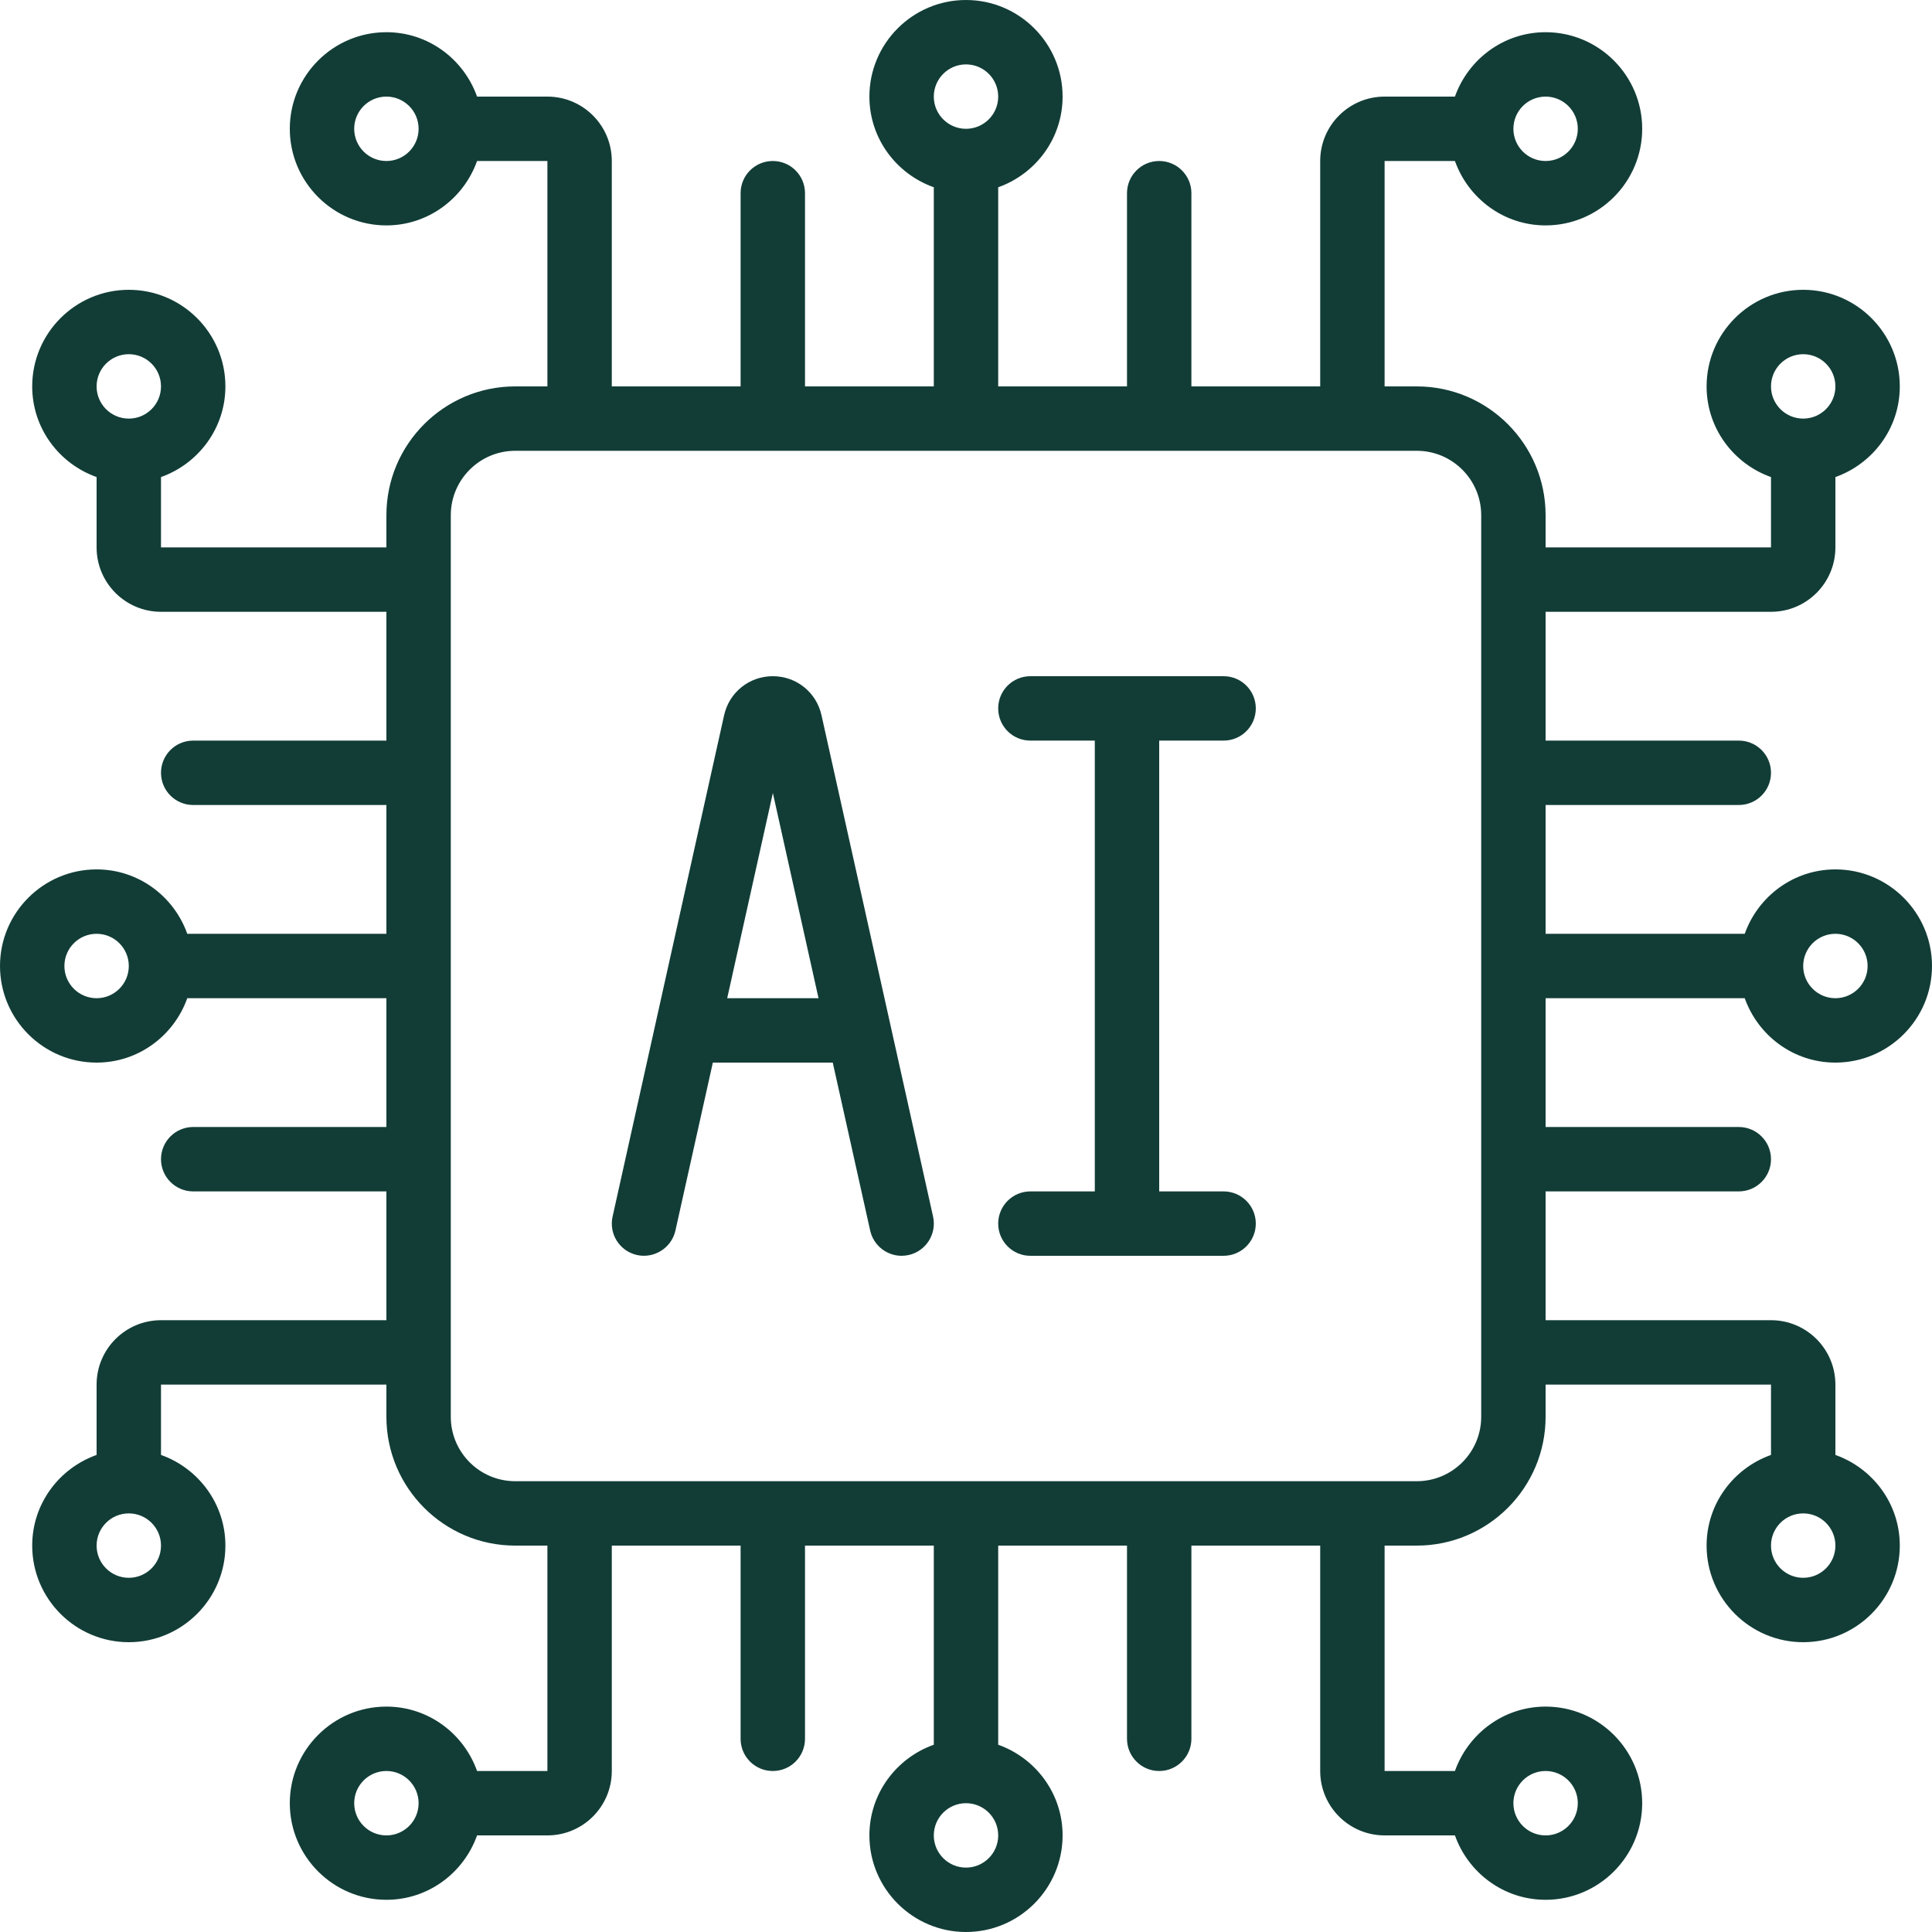
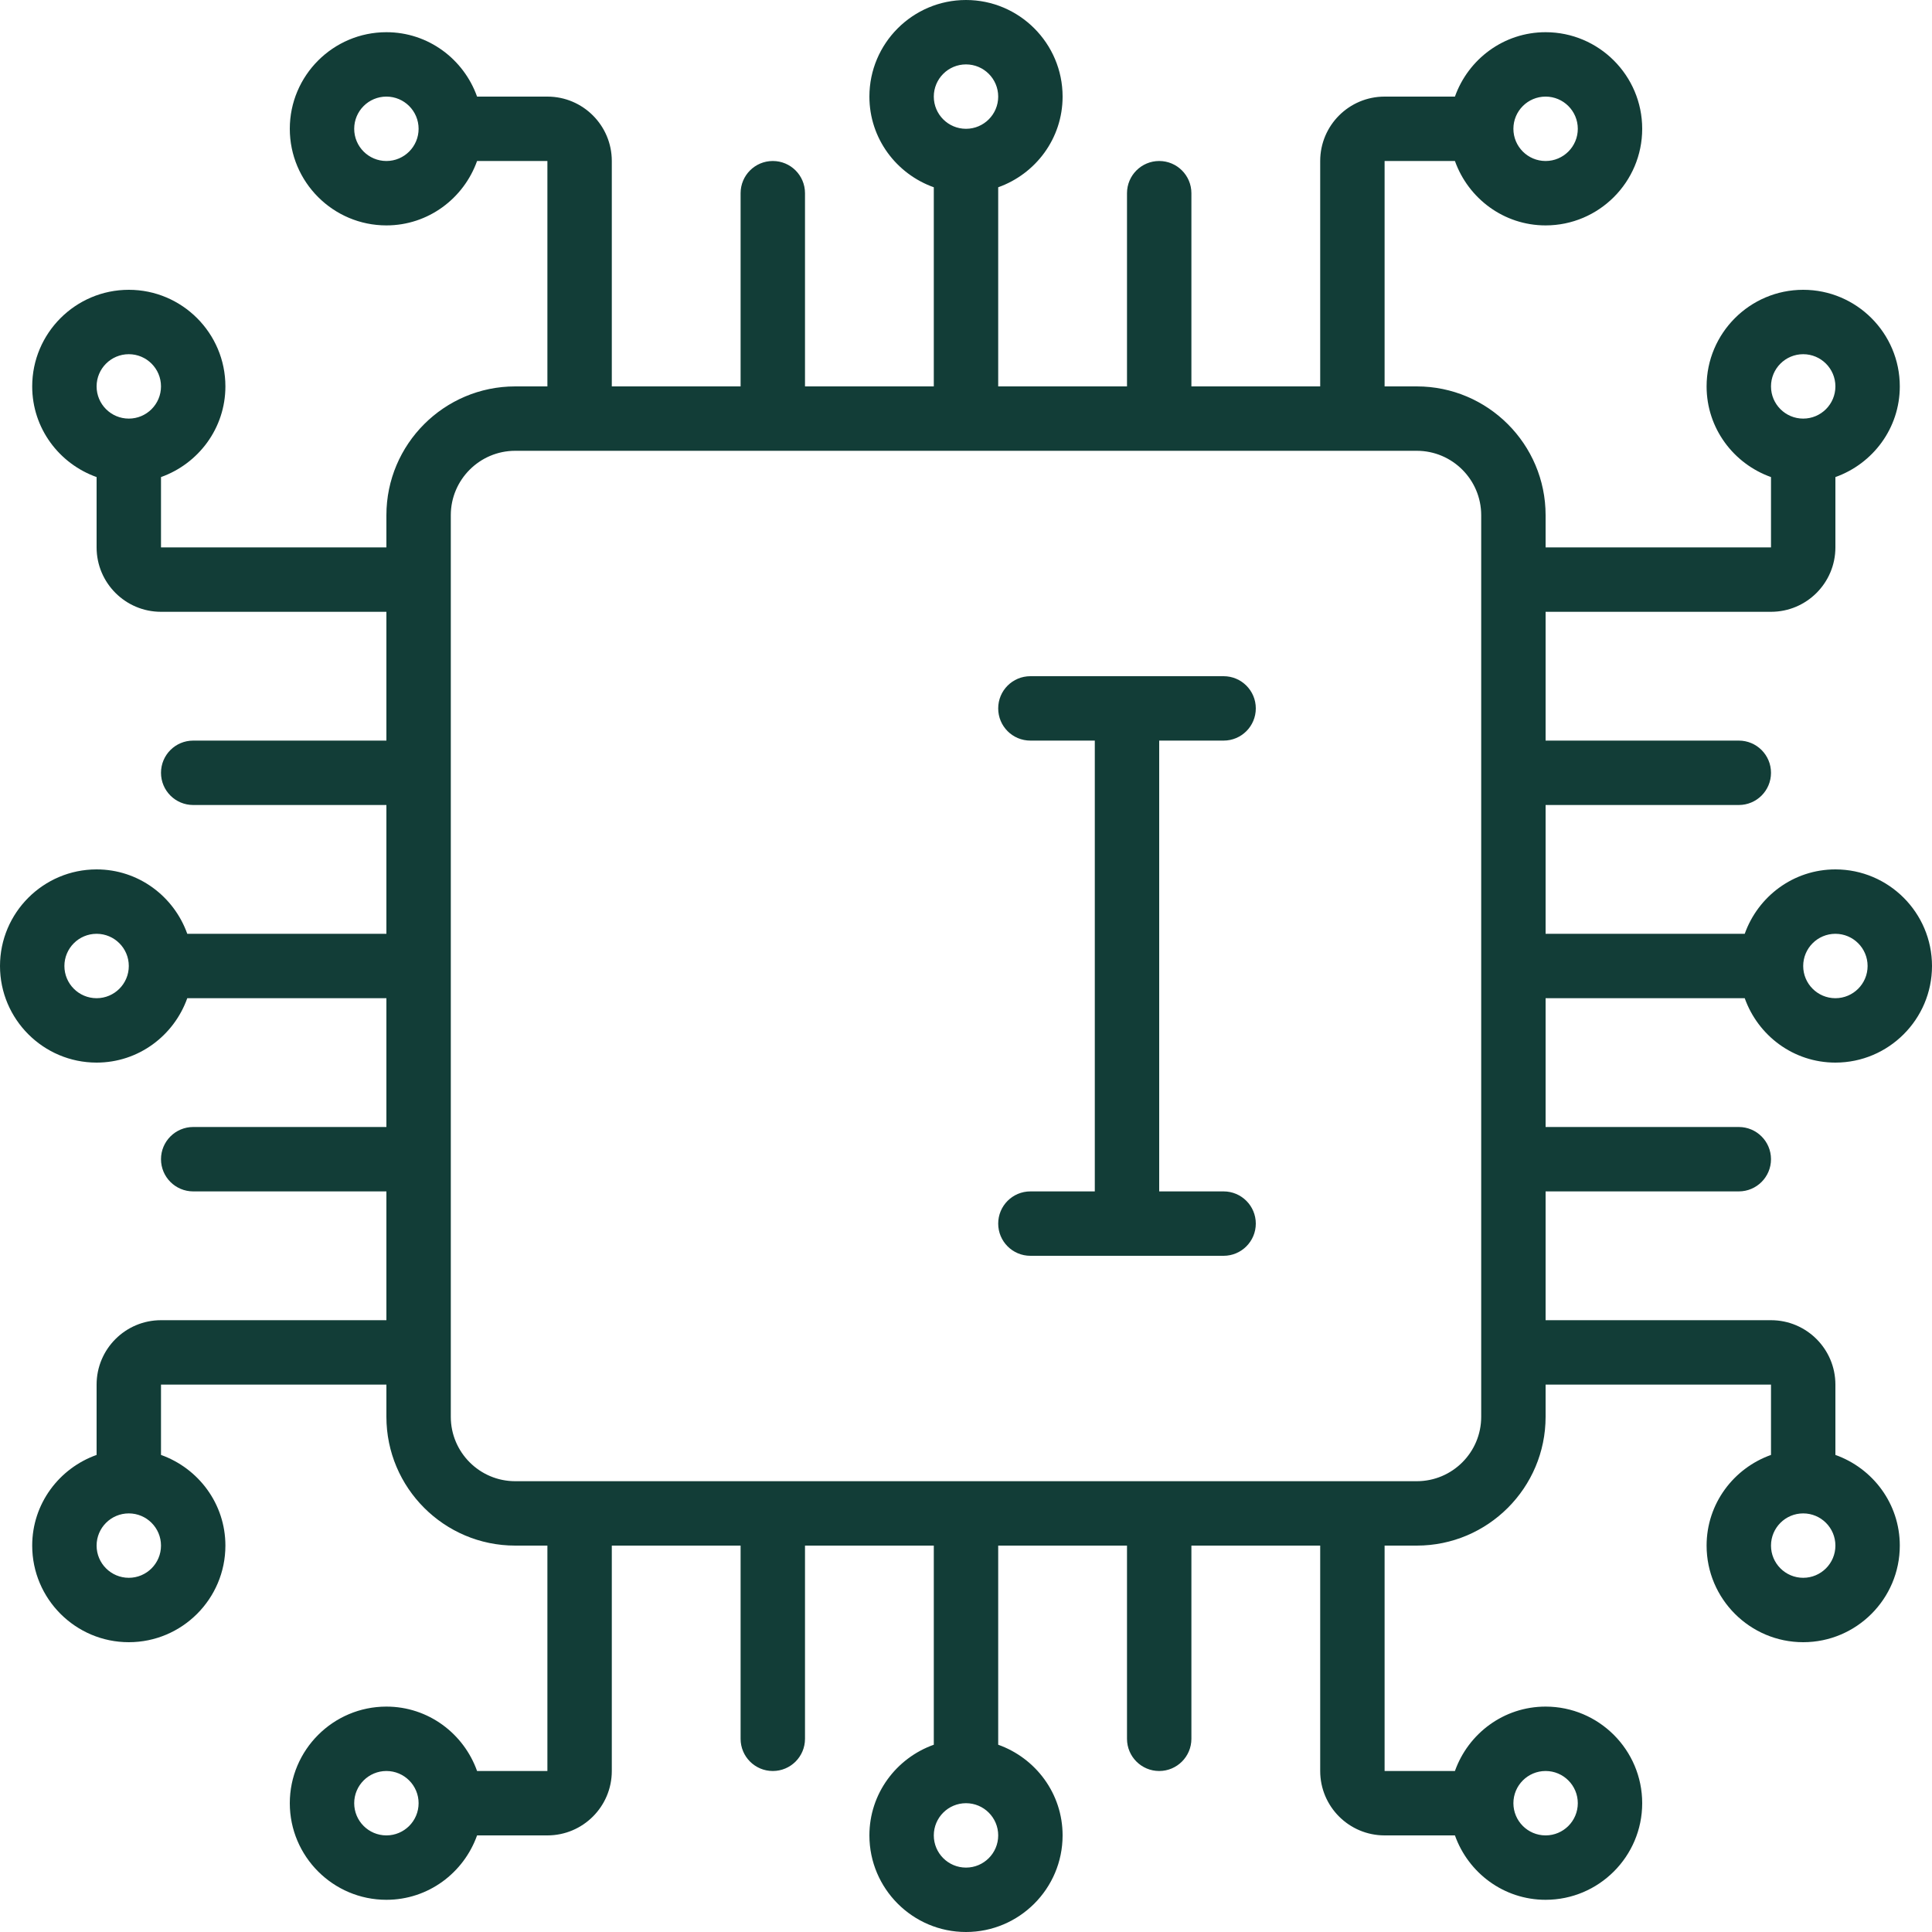
<svg xmlns="http://www.w3.org/2000/svg" width="30" height="30" viewBox="0 0 30 30" fill="none">
  <g clip-path="url(#clip0_5934_8231)">
    <path d="M28.5 13.5C27.849 13.5 27.299 13.919 27.092 14.5H24V12.5H27C27.276 12.5 27.5 12.277 27.5 12C27.5 11.723 27.276 11.5 27 11.5H24V9.5H27.5C28.052 9.5 28.5 9.052 28.5 8.5V7.408C29.081 7.201 29.5 6.651 29.5 6C29.5 5.173 28.827 4.5 28 4.5C27.173 4.5 26.5 5.173 26.5 6C26.5 6.651 26.919 7.201 27.5 7.408V8.5H24V8C24 6.897 23.103 6 22 6H21.5V2.5H22.592C22.799 3.08 23.349 3.5 24 3.5C24.827 3.5 25.5 2.827 25.5 2C25.5 1.173 24.827 0.5 24 0.5C23.349 0.5 22.799 0.919 22.592 1.5H21.5C20.948 1.5 20.5 1.948 20.5 2.5V6H18.5V3C18.5 2.724 18.276 2.5 18 2.5C17.724 2.5 17.5 2.724 17.5 3V6H15.5V2.908C16.081 2.701 16.5 2.151 16.5 1.5C16.5 0.673 15.827 0 15 0C14.173 0 13.5 0.673 13.5 1.5C13.5 2.151 13.919 2.701 14.5 2.908V6H12.5V3C12.5 2.724 12.277 2.5 12 2.5C11.723 2.5 11.5 2.724 11.5 3V6H9.5V2.5C9.5 1.948 9.052 1.5 8.5 1.5H7.408C7.201 0.919 6.651 0.5 6 0.5C5.173 0.5 4.5 1.173 4.5 2C4.5 2.827 5.173 3.5 6 3.5C6.651 3.5 7.201 3.08 7.408 2.5H8.5V6H8C6.897 6 6 6.897 6 8V8.5H2.5V7.408C3.08 7.201 3.5 6.651 3.5 6C3.5 5.173 2.827 4.5 2 4.5C1.173 4.5 0.5 5.173 0.5 6C0.5 6.651 0.919 7.201 1.5 7.408V8.5C1.5 9.052 1.948 9.5 2.5 9.5H6V11.5H3C2.724 11.5 2.5 11.723 2.5 12C2.5 12.277 2.724 12.5 3 12.5H6V14.5H2.908C2.701 13.919 2.151 13.5 1.5 13.5C0.673 13.5 0 14.173 0 15C0 15.827 0.673 16.5 1.5 16.5C2.151 16.5 2.701 16.081 2.908 15.5H6V17.5H3C2.724 17.5 2.5 17.724 2.5 18C2.5 18.276 2.724 18.5 3 18.5H6V20.5H2.5C1.948 20.5 1.5 20.948 1.5 21.5V22.592C0.919 22.799 0.5 23.349 0.5 24C0.5 24.827 1.173 25.5 2 25.5C2.827 25.5 3.5 24.827 3.5 24C3.5 23.349 3.08 22.799 2.5 22.592V21.5H6V22C6 23.103 6.897 24 8 24H8.5V27.5H7.408C7.201 26.919 6.651 26.5 6 26.5C5.173 26.5 4.5 27.173 4.5 28C4.5 28.827 5.173 29.5 6 29.5C6.651 29.5 7.201 29.081 7.408 28.5H8.5C9.052 28.5 9.5 28.052 9.5 27.5V24H11.5V27C11.5 27.276 11.723 27.5 12 27.5C12.277 27.5 12.5 27.276 12.5 27V24H14.5V27.092C13.919 27.299 13.5 27.849 13.5 28.5C13.5 29.327 14.173 30 15 30C15.827 30 16.5 29.327 16.5 28.5C16.5 27.849 16.081 27.299 15.5 27.092V24H17.5V27C17.5 27.276 17.724 27.5 18 27.5C18.276 27.5 18.5 27.276 18.5 27V24H20.5V27.5C20.5 28.052 20.948 28.5 21.5 28.5H22.592C22.799 29.081 23.349 29.5 24 29.5C24.827 29.5 25.5 28.827 25.5 28C25.5 27.173 24.827 26.5 24 26.5C23.349 26.5 22.799 26.919 22.592 27.5H21.5V24H22C23.103 24 24 23.103 24 22V21.5H27.5V22.592C26.919 22.799 26.5 23.349 26.5 24C26.5 24.827 27.173 25.5 28 25.5C28.827 25.5 29.5 24.827 29.5 24C29.5 23.349 29.081 22.799 28.5 22.592V21.5C28.5 20.948 28.052 20.5 27.5 20.5H24V18.5H27C27.276 18.5 27.5 18.276 27.5 18C27.5 17.724 27.276 17.5 27 17.5H24V15.5H27.092C27.299 16.081 27.849 16.5 28.5 16.5C29.327 16.5 30 15.827 30 15C30 14.173 29.327 13.5 28.5 13.5ZM28 5.5C28.276 5.5 28.5 5.724 28.5 6C28.5 6.276 28.276 6.5 28 6.5C27.724 6.5 27.5 6.276 27.5 6C27.5 5.724 27.724 5.5 28 5.5ZM24 1.5C24.276 1.5 24.5 1.724 24.5 2C24.5 2.276 24.276 2.5 24 2.5C23.724 2.5 23.5 2.276 23.5 2C23.5 1.724 23.724 1.5 24 1.5ZM15 1C15.276 1 15.5 1.224 15.5 1.5C15.5 1.776 15.276 2 15 2C14.724 2 14.5 1.776 14.5 1.5C14.5 1.224 14.724 1 15 1ZM6 2.5C5.724 2.5 5.5 2.276 5.5 2C5.5 1.724 5.724 1.5 6 1.5C6.276 1.5 6.5 1.724 6.5 2C6.5 2.276 6.276 2.5 6 2.5ZM2 5.5C2.276 5.5 2.5 5.724 2.5 6C2.5 6.276 2.276 6.5 2 6.5C1.724 6.5 1.5 6.276 1.5 6C1.5 5.724 1.724 5.5 2 5.5ZM1.5 15.5C1.224 15.5 1 15.276 1 15C1 14.724 1.224 14.5 1.5 14.5C1.776 14.5 2 14.724 2 15C2 15.276 1.776 15.5 1.5 15.5ZM2 24.5C1.724 24.5 1.5 24.276 1.5 24C1.5 23.724 1.724 23.5 2 23.5C2.276 23.5 2.5 23.724 2.5 24C2.5 24.276 2.276 24.5 2 24.5ZM6 28.5C5.724 28.5 5.5 28.276 5.5 28C5.5 27.724 5.724 27.5 6 27.5C6.276 27.5 6.5 27.724 6.5 28C6.5 28.276 6.276 28.5 6 28.5ZM15 29C14.724 29 14.5 28.776 14.5 28.5C14.5 28.224 14.724 28 15 28C15.276 28 15.5 28.224 15.5 28.5C15.5 28.776 15.276 29 15 29ZM24 27.5C24.276 27.5 24.5 27.724 24.5 28C24.5 28.276 24.276 28.5 24 28.5C23.724 28.5 23.5 28.276 23.5 28C23.5 27.724 23.724 27.5 24 27.5ZM28 24.5C27.724 24.5 27.5 24.276 27.5 24C27.5 23.724 27.724 23.5 28 23.5C28.276 23.5 28.5 23.724 28.5 24C28.5 24.276 28.276 24.5 28 24.5ZM23 22C23 22.552 22.552 23 22 23H8C7.449 23 7 22.552 7 22V8C7 7.449 7.449 7 8 7H22C22.552 7 23 7.449 23 8V22ZM28.5 15.5C28.224 15.5 28 15.276 28 15C28 14.724 28.224 14.5 28.5 14.5C28.776 14.5 29 14.724 29 15C29 15.276 28.776 15.5 28.5 15.5Z" fill="#123D37" />
-     <path d="M12.756 11.105C12.676 10.749 12.366 10.5 12 10.5C11.635 10.5 11.324 10.749 11.244 11.106L9.512 18.892C9.452 19.161 9.622 19.428 9.892 19.488C10.157 19.547 10.428 19.378 10.488 19.108L11.069 16.5H12.931L13.512 19.108C13.564 19.341 13.771 19.5 14 19.5C14.036 19.5 14.073 19.495 14.109 19.488C14.378 19.428 14.548 19.161 14.489 18.892L12.756 11.105ZM11.292 15.5L12.001 12.314L12.71 15.5H11.292Z" fill="#123D37" />
    <path d="M19 11.5C19.276 11.5 19.5 11.277 19.5 11C19.5 10.723 19.276 10.5 19 10.5H16C15.723 10.5 15.5 10.723 15.5 11C15.5 11.277 15.723 11.5 16 11.5H17V18.5H16C15.723 18.5 15.5 18.724 15.5 19C15.5 19.276 15.723 19.5 16 19.5H19C19.276 19.5 19.5 19.276 19.5 19C19.5 18.724 19.276 18.5 19 18.5H18V11.5H19Z" fill="#123D37" />
  </g>
  <defs>
    <clipPath id="clip0_5934_8231">
      <rect width="30" height="30" fill="white" />
    </clipPath>
  </defs>
</svg>